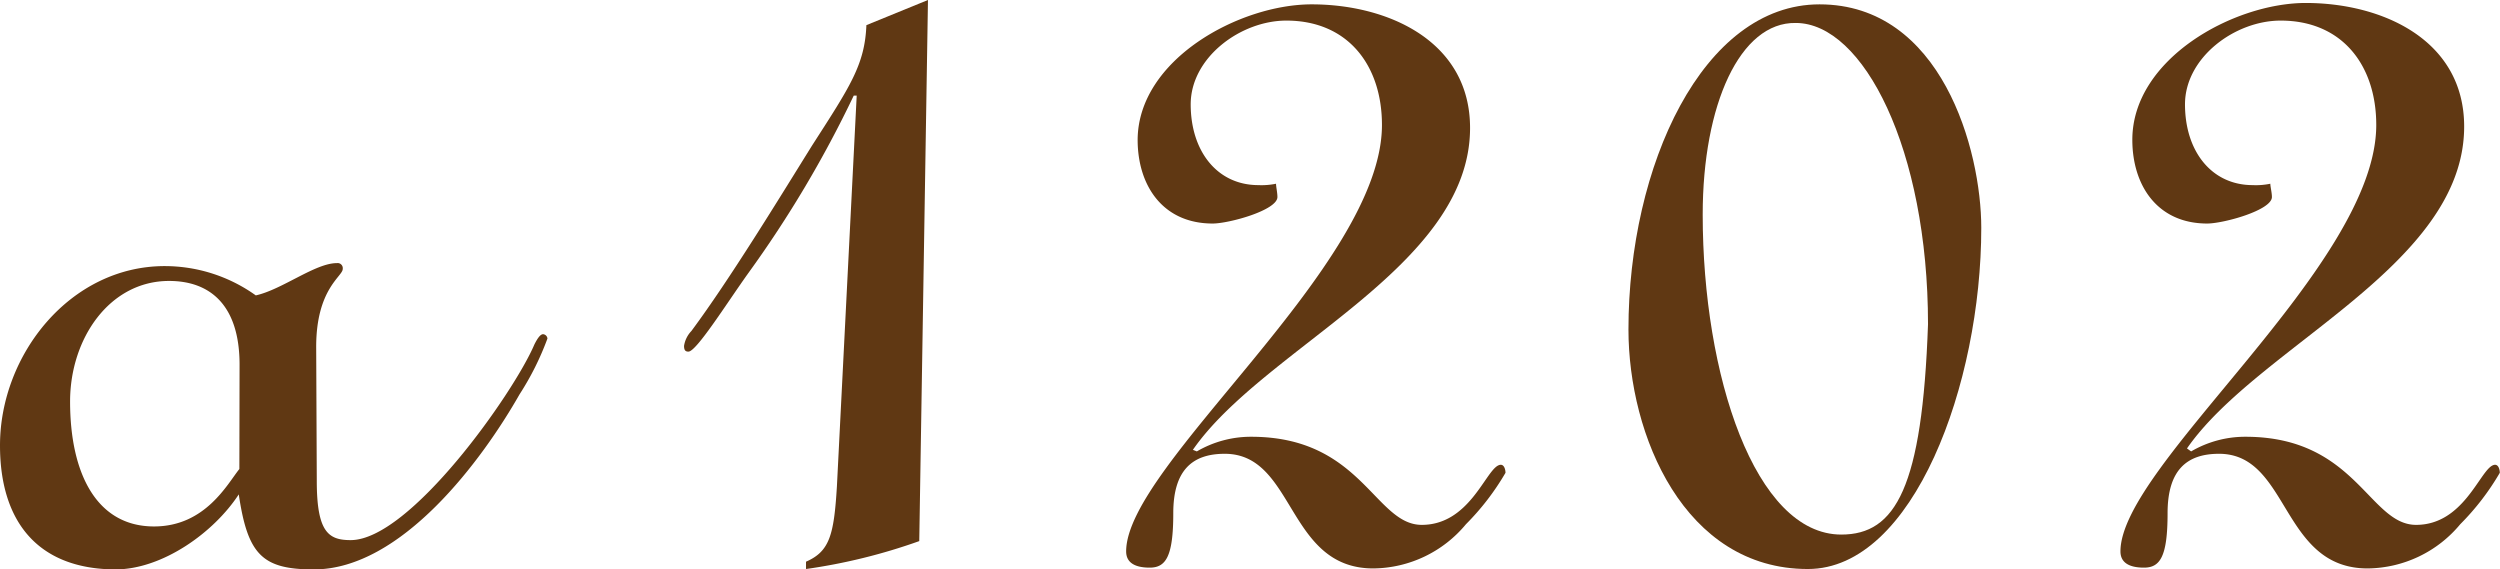
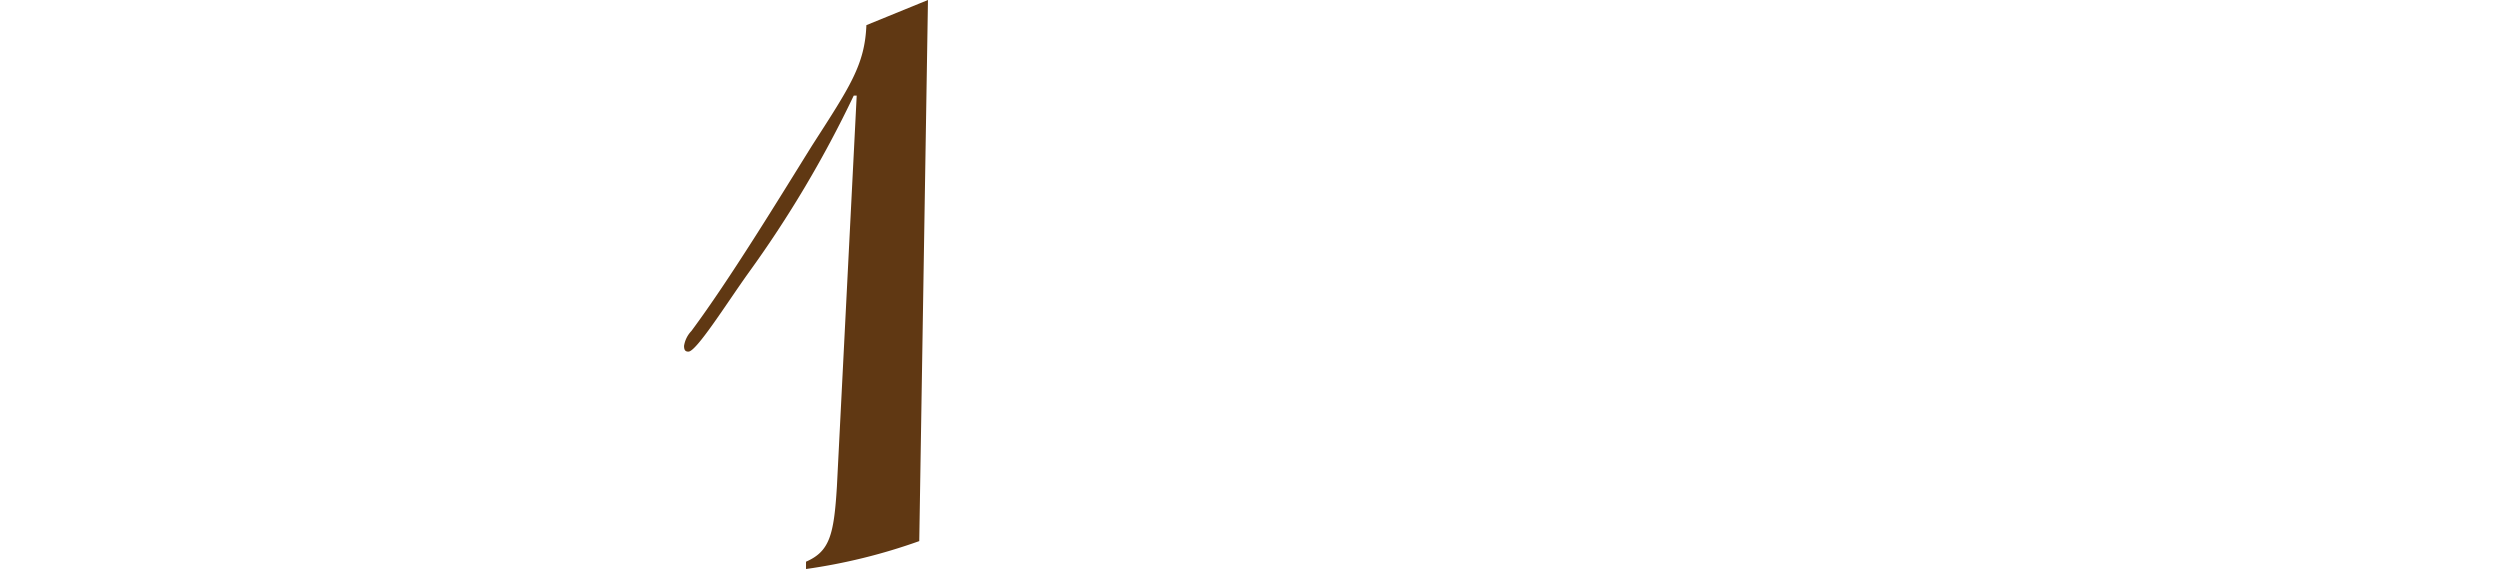
<svg xmlns="http://www.w3.org/2000/svg" viewBox="0 0 126.27 28.74">
  <defs>
    <style>.cls-1{fill:#603813;}</style>
  </defs>
  <title>ttl_product_02</title>
  <g id="レイヤー_2" data-name="レイヤー 2">
    <g id="TEXT">
-       <path class="cls-1" d="M16,24.28c0,2.6.59,3,1.71,3,3,0,8.24-7.43,9.28-9.88.15-.3.3-.52.44-.52a.24.24,0,0,1,.22.22,14.26,14.26,0,0,1-1.41,2.82c-1.86,3.27-5.94,8.84-10.39,8.84-2.6,0-3.34-.74-3.79-3.79-1.26,1.93-3.86,3.79-6.24,3.79C1.86,28.74,0,26.29,0,22.5c0-4.6,3.56-9.06,8.32-9.06a7.91,7.91,0,0,1,4.6,1.48c1.34-.3,3-1.63,4.09-1.63a.26.26,0,0,1,.3.3c0,.37-1.34,1-1.34,3.93ZM12.1,18.42c0-3-1.48-4.23-3.56-4.23-3,0-5,2.9-5,6.09,0,3.64,1.34,6.31,4.24,6.31,2.6,0,3.71-2.16,4.31-2.9Z" />
      <path class="cls-1" d="M46.87,0l-.44,27.33a29.06,29.06,0,0,1-5.72,1.41v-.37c1.19-.52,1.41-1.34,1.56-3.79l1-19.75h-.15a57.27,57.27,0,0,1-5.35,9c-1.11,1.56-2.6,3.93-3,3.93-.15,0-.22-.07-.22-.29a1.39,1.39,0,0,1,.37-.75c1.93-2.6,4.38-6.61,6.09-9.36,1.93-3,2.67-4.09,2.75-6.09Z" />
-       <path class="cls-1" d="M60.45,22.8a5.41,5.41,0,0,1,2.75-.74c5.57,0,6.24,4.45,8.61,4.45s3.19-2.67,3.86-3c.3-.15.37.22.37.37a12.76,12.76,0,0,1-2,2.6,6.15,6.15,0,0,1-4.68,2.23c-4.38,0-3.94-5.79-7.5-5.79-1.63,0-2.6.82-2.6,3s-.37,2.75-1.19,2.75-1.19-.3-1.19-.82c0-4.38,12.92-14.41,12.92-21.54,0-3-1.71-5.27-4.83-5.27-2.3,0-4.83,1.86-4.83,4.23s1.34,4.08,3.42,4.08a3.65,3.65,0,0,0,.89-.07c0,.15.07.45.07.67,0,.67-2.45,1.34-3.27,1.34-2.53,0-3.79-1.93-3.79-4.23C57.48,3,62.61.22,66.25.22c3.86,0,8,1.86,8,6.24,0,7.05-10.4,11.07-14,16.26Z" />
-       <path class="cls-1" d="M91.9.22c6.16,0,8.17,7.35,8.17,11.29,0,7.87-3.42,17.23-8.76,17.23-6.24,0-9.06-6.76-9.06-12.1C82.25,8.39,86,.22,91.9.22M93,27c2.75,0,4.09-2.38,4.38-10.62,0-8.84-3.27-15.22-6.68-15.22C87.89,1.11,86,5.27,86,10.84,86,18.94,88.64,27,93,27" />
-       <path class="cls-1" d="M110.67,22.8a5.41,5.41,0,0,1,2.75-.74c5.57,0,6.24,4.45,8.61,4.45s3.19-2.67,3.86-3c.3-.15.37.22.37.37a12.76,12.76,0,0,1-2,2.6,6.15,6.15,0,0,1-4.68,2.23c-4.38,0-3.94-5.79-7.5-5.79-1.63,0-2.6.82-2.6,3s-.37,2.75-1.19,2.75-1.19-.3-1.19-.82c0-4.38,12.92-14.41,12.92-21.54,0-3-1.71-5.27-4.83-5.27-2.3,0-4.83,1.86-4.83,4.23s1.34,4.08,3.42,4.08a3.62,3.62,0,0,0,.89-.07c0,.15.08.45.08.67,0,.67-2.45,1.34-3.27,1.34-2.52,0-3.78-1.93-3.78-4.23,0-4.09,5.12-6.91,8.76-6.91,3.86,0,8,1.86,8,6.24,0,7.05-10.4,11.07-14,16.26Z" />
    </g>
  </g>
</svg>